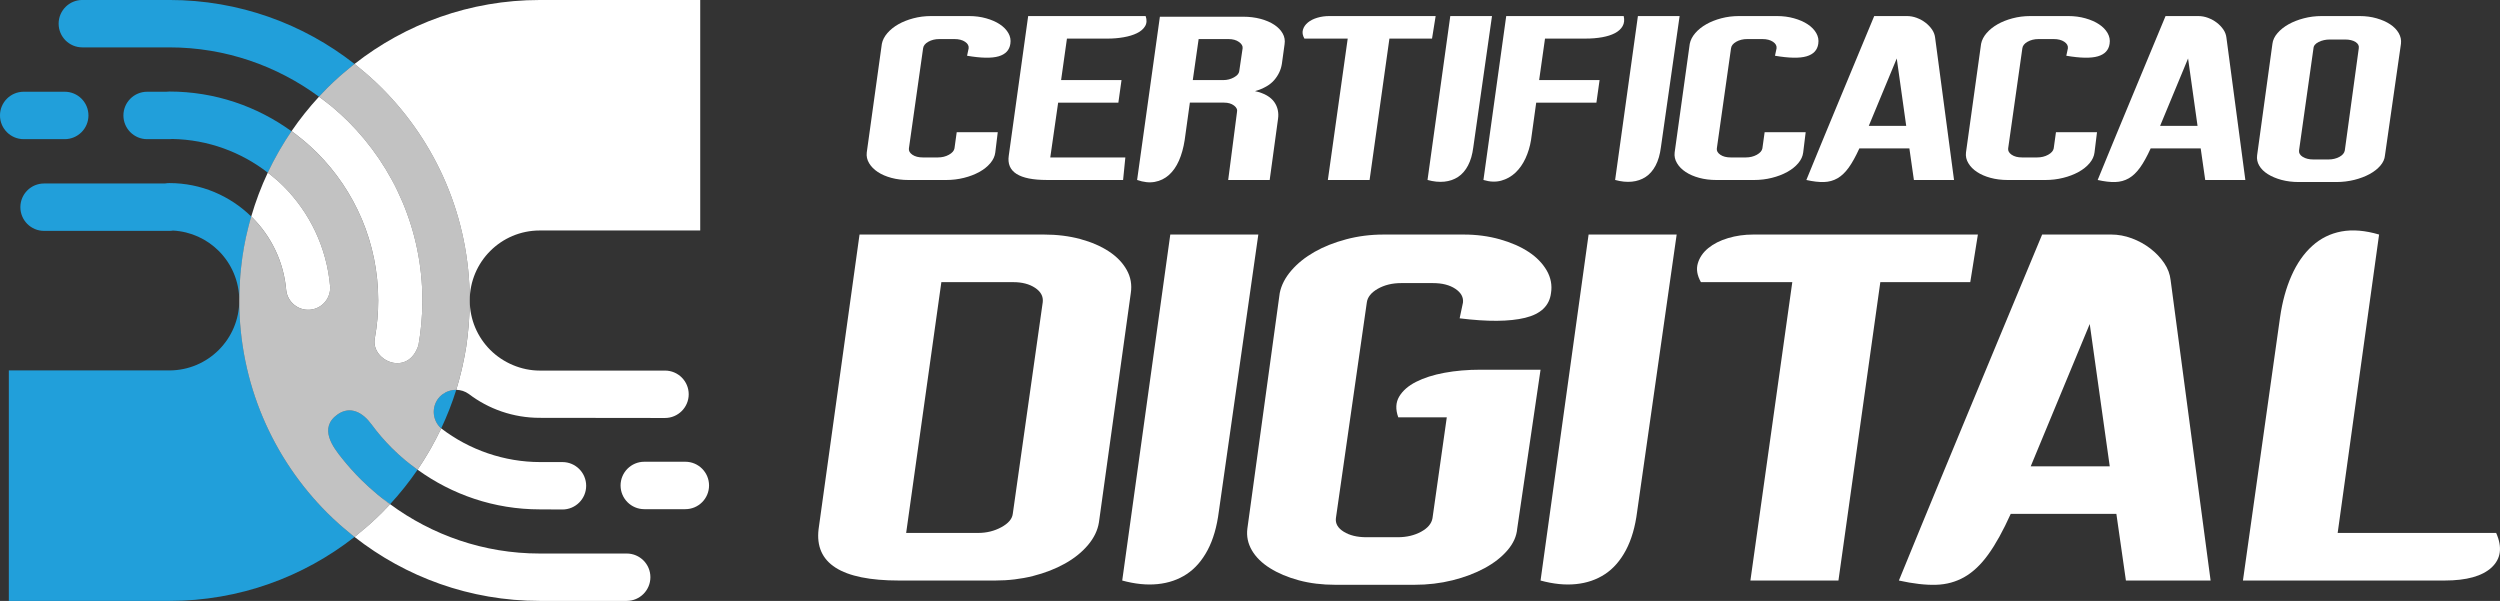
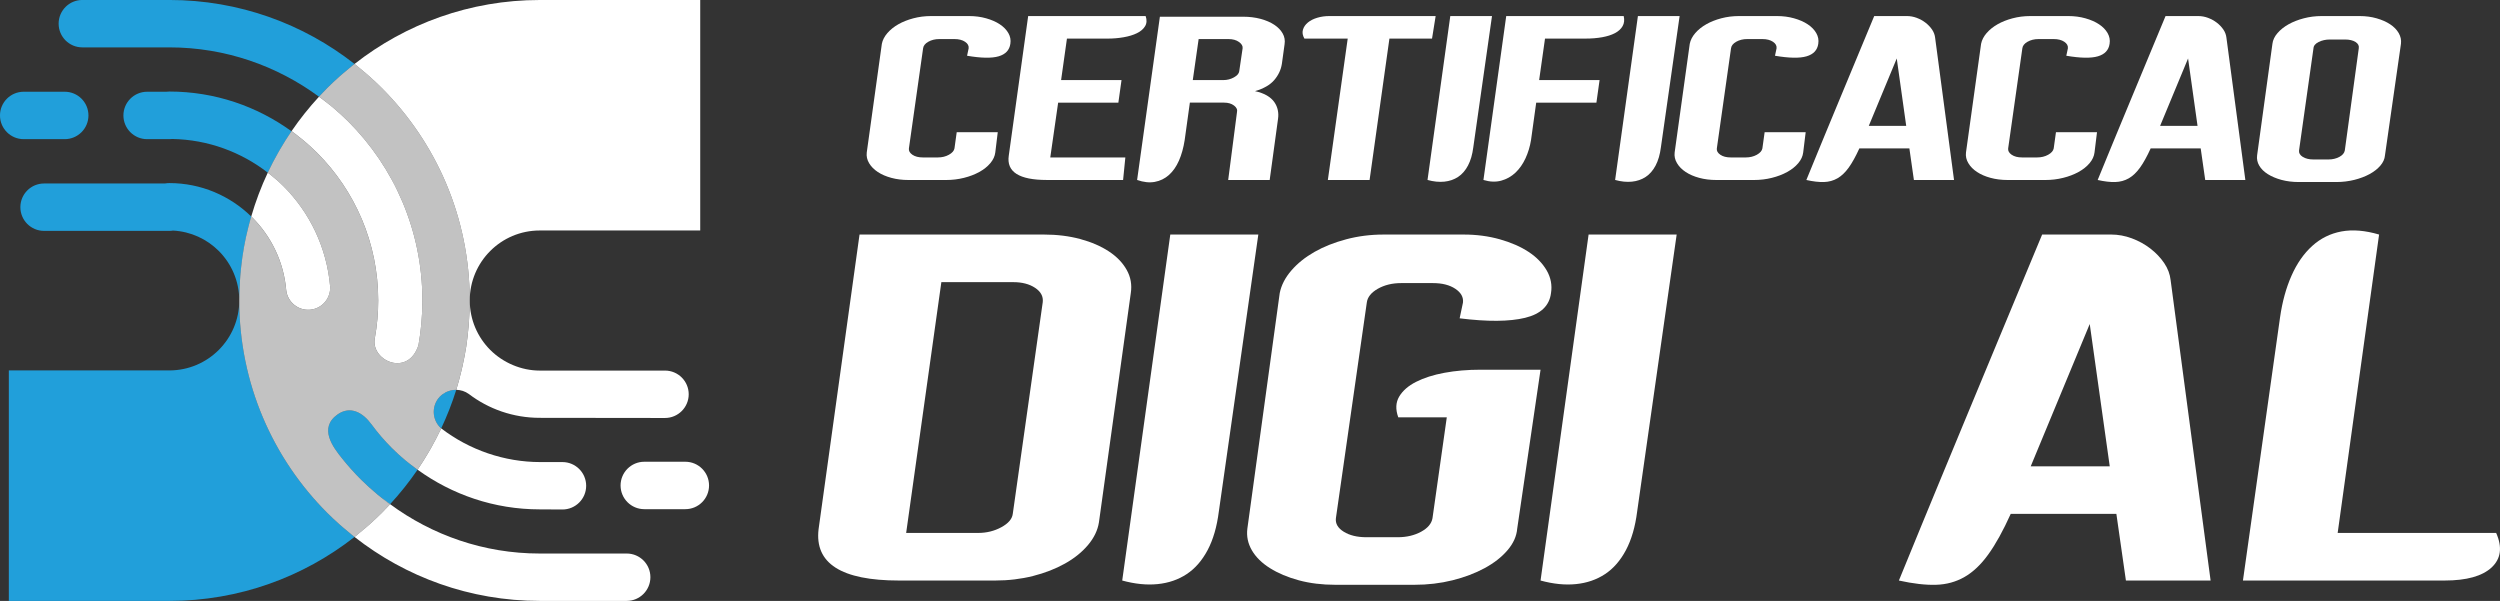
<svg xmlns="http://www.w3.org/2000/svg" version="1.1" id="Layer_1" x="0px" y="0px" width="211.724px" height="50.892px" viewBox="-16.092 -80.285 211.724 50.892" enable-background="new -16.092 -80.285 211.724 50.892" xml:space="preserve">
  <rect x="-16.092" y="-80.285" width="211.724" height="50.892" fill="#333333" stroke="none" />
  <g>
    <g>
      <path fill="#219FDA" d="M6.591-65.679c0.009-0.02,0.021-0.038,0.03-0.057c0.258-0.544,0.538-1.076,0.833-1.598    c0.055-0.097,0.11-0.193,0.166-0.289c0.303-0.52,0.62-1.031,0.958-1.526c0.005-0.007,0.009-0.016,0.014-0.022    c-2.912-2.106-6.478-3.361-10.345-3.361c-0.088,0-0.177,0.005-0.264,0.017h-1.616c-1.107,0-2.007,0.9-2.007,2.007    c0,1.108,0.899,2.009,2.007,2.009h1.88c0.084,0,0.165-0.006,0.246-0.016c3.049,0.054,5.846,1.116,8.095,2.853    c0.002-0.004,0.004-0.009,0.006-0.014C6.593-65.678,6.592-65.678,6.591-65.679z" />
      <path fill="#219FDA" d="M18.269-41.273c-0.401-0.336-0.792-0.687-1.162-1.057c-0.632-0.63-1.217-1.311-1.748-2.032    c-0.717-0.975-1.766-1.588-2.857-0.831c-1.631,1.155-0.398,2.77,0.381,3.741c0.494,0.618,1.023,1.207,1.581,1.766    c0.445,0.445,0.915,0.865,1.397,1.27c0.134,0.112,0.273,0.218,0.41,0.327c0.219,0.175,0.448,0.337,0.674,0.503    c0.84-0.91,1.616-1.881,2.317-2.907c-0.201-0.145-0.389-0.305-0.583-0.458C18.542-41.06,18.402-41.162,18.269-41.273z" />
      <path fill="#219FDA" d="M12.993-35.586c-0.117-0.101-0.234-0.199-0.349-0.302c-0.348-0.312-0.689-0.63-1.02-0.96    C7.021-41.449,4.172-47.813,4.172-54.84c0,1.635-0.663,3.117-1.734,4.189c-1.072,1.072-2.554,1.737-4.191,1.737h-13.591v19.52    h13.591c5.917,0,11.357-2.026,15.68-5.414c-0.07-0.055-0.135-0.115-0.205-0.17C13.474-35.176,13.232-35.379,12.993-35.586z" />
      <path fill="#219FDA" d="M4.264-56.927c0.036-0.444,0.083-0.884,0.142-1.321c0.014-0.106,0.025-0.213,0.041-0.319    c0.078-0.53,0.172-1.054,0.282-1.572c0.024-0.114,0.053-0.226,0.078-0.339c0.094-0.416,0.198-0.827,0.313-1.234    c0.022-0.08,0.038-0.162,0.061-0.241C3.389-63.7,0.944-64.78-1.754-64.78c-0.128,0-0.251,0.011-0.371,0.034h-10.235    c-1.109,0-2.007,0.899-2.007,2.007s0.897,2.007,2.007,2.007h10.606c0.109,0,0.216-0.009,0.32-0.026    c1.509,0.08,2.869,0.726,3.871,1.727c1.071,1.072,1.734,2.555,1.734,4.191c0-0.553,0.024-1.1,0.059-1.644    C4.24-56.632,4.252-56.78,4.264-56.927z" />
      <path fill="#219FDA" d="M-10.61-68.5c1.108,0,2.009-0.9,2.009-2.009c0-1.107-0.9-2.007-2.009-2.007h-3.476    c-1.108,0-2.007,0.9-2.007,2.007c0,1.108,0.898,2.009,2.007,2.009H-10.61z" />
      <path fill="#219FDA" d="M10.933-72.113c0.226-0.245,0.458-0.485,0.691-0.721c0.335-0.334,0.682-0.657,1.034-0.973    c0.095-0.085,0.192-0.167,0.289-0.25c0.269-0.233,0.542-0.461,0.821-0.684c0.054-0.043,0.104-0.09,0.159-0.132    c-4.323-3.388-9.764-5.414-15.681-5.414l-0.026,0h-7.34c-1.107,0-2.007,0.898-2.007,2.007c0,1.109,0.899,2.007,2.007,2.007h7.366    c4.749,0,9.122,1.563,12.674,4.177c0.005-0.006,0.011-0.011,0.016-0.017C10.935-72.111,10.934-72.112,10.933-72.113z" />
      <path fill="#219FDA" d="M22.166-47.237c-0.042,0.008-0.083,0.02-0.124,0.03c-0.09,0.024-0.179,0.053-0.265,0.09    c-0.041,0.017-0.081,0.035-0.12,0.055c-0.087,0.044-0.17,0.098-0.25,0.157c-0.031,0.023-0.064,0.043-0.095,0.069    c-0.106,0.089-0.207,0.189-0.294,0.304c-0.58,0.774-0.477,1.848,0.212,2.493l0.002,0.002c0.014,0.01,0.028,0.019,0.042,0.029    c0.496-1.051,0.925-2.14,1.275-3.264c-0.025,0-0.051,0.003-0.076,0.004C22.369-47.264,22.267-47.256,22.166-47.237z" />
      <path fill="#FFFFFF" d="M21.274-44.004c-0.007,0.014-0.015,0.027-0.021,0.042c-0.259,0.546-0.538,1.079-0.833,1.603    c-0.061,0.107-0.123,0.214-0.185,0.321c-0.3,0.515-0.614,1.02-0.949,1.511c-0.004,0.006-0.008,0.014-0.013,0.021    c2.912,2.106,6.478,3.36,10.346,3.36c0.638,0,1.282,0.01,1.921,0.01c1.109,0,2.01-0.9,2.01-2.008c0-1.11-0.9-2.008-2.01-2.008    h-1.878c-3.029,0-6.001-1.021-8.389-2.854c0,0,0,0.001,0,0.001L21.274-44.004z" />
      <path fill="#FFFFFF" d="M9.592-68.409c0.403,0.337,0.794,0.688,1.165,1.059c3.201,3.202,5.183,7.625,5.183,12.511    c0,1.068-0.095,2.116-0.276,3.129l-0.001,0.005l-0.027,0.156c-0.252,1.851,2.84,3.193,3.71,0.497    c0.219-1.229,0.333-2.495,0.333-3.787c0-5.919-2.398-11.277-6.277-15.155c-0.44-0.44-0.905-0.855-1.382-1.257    c-0.157-0.131-0.32-0.254-0.48-0.381c-0.201-0.16-0.41-0.31-0.618-0.462c-0.84,0.911-1.616,1.882-2.318,2.908    c0.203,0.147,0.394,0.308,0.59,0.463C9.325-68.618,9.462-68.518,9.592-68.409z" />
      <path fill="#FFFFFF" d="M8.149-55.705c0.115,1.006,1.016,1.741,2.026,1.648c1.007-0.092,1.748-0.965,1.691-1.966    c-0.285-3.303-1.738-6.278-3.949-8.489c-0.371-0.372-0.771-0.713-1.182-1.04c-0.049-0.039-0.1-0.074-0.149-0.112    c-0.56,1.189-1.027,2.429-1.4,3.709l0.087,0.085C6.882-60.261,7.943-58.104,8.149-55.705z" />
-       <path fill="#FFFFFF" d="M11.867-56.088c0.002,0.022-0.002,0.043,0,0.065c0.005,0.063,0.018,0.123,0.022,0.186L11.867-56.088z" />
+       <path fill="#FFFFFF" d="M11.867-56.088c0.002,0.022-0.002,0.043,0,0.065c0.005,0.063,0.018,0.123,0.022,0.186L11.867-56.088" />
      <path fill="#FFFFFF" d="M36.984-33.407h-7.365c-4.75,0-9.123-1.565-12.675-4.18c-0.006,0.007-0.012,0.013-0.018,0.019    c0.001,0.001,0.003,0.002,0.004,0.003c-0.227,0.242-0.456,0.482-0.691,0.717c-0.328,0.328-0.667,0.644-1.012,0.953    c-0.124,0.111-0.251,0.218-0.378,0.327c-0.226,0.195-0.455,0.387-0.688,0.574c-0.076,0.061-0.147,0.126-0.223,0.186    c4.322,3.388,9.764,5.414,15.68,5.414h0.026h7.339c1.108,0,2.007-0.9,2.007-2.009C38.991-32.51,38.093-33.407,36.984-33.407z" />
      <path fill="#FFFFFF" d="M23.594-52.667c-0.048,0.571-0.109,1.139-0.194,1.699c0,0.001,0,0.002,0,0.002    c-0.086,0.563-0.197,1.117-0.319,1.667c-0.03,0.136-0.062,0.272-0.094,0.408c-0.129,0.541-0.27,1.078-0.434,1.605    c-0.001,0.004-0.002,0.008-0.003,0.012l0,0c0,0.001-0.001,0.002-0.001,0.003c0.371,0.007,0.742,0.119,1.063,0.352    c1.669,1.269,3.75,2.02,6.008,2.02c3.532,0,7.071,0.013,10.604,0.013c1.11,0,2.01-0.9,2.01-2.008s-0.899-2.007-2.01-2.007H29.619    c-1.553,0-3.096-0.653-4.191-1.749c-1.072-1.072-1.735-2.554-1.735-4.189c0,0.586-0.027,1.166-0.066,1.742    C23.616-52.954,23.606-52.811,23.594-52.667z" />
      <path fill="#FFFFFF" d="M14.896-74.073c0.105,0.091,0.212,0.181,0.316,0.274c0.35,0.313,0.694,0.634,1.026,0.966    c4.604,4.605,7.453,10.967,7.453,17.994c0-1.636,0.663-3.119,1.735-4.191c1.072-1.071,2.553-1.735,4.191-1.735H43.21v-19.52    H29.619c-5.917,0-11.359,2.026-15.682,5.413c0.061,0.048,0.118,0.1,0.178,0.148C14.38-74.512,14.64-74.295,14.896-74.073z" />
      <path fill="#FFFFFF" d="M41.95-41.18h-3.477c-1.109,0-2.009,0.9-2.009,2.008c0,1.11,0.899,2.008,2.009,2.008h3.477    c1.107,0,2.007-0.897,2.007-2.008C43.957-40.28,43.057-41.18,41.95-41.18z" />
      <path fill="#FFFFFF" d="M10.936-72.111c-0.005,0.006-0.01,0.011-0.016,0.017c0.208,0.152,0.417,0.302,0.618,0.462    C11.337-71.791,11.142-71.959,10.936-72.111z" />
      <path fill="#FFFFFF" d="M14.896-74.073c-0.256-0.222-0.516-0.439-0.781-0.651C14.38-74.512,14.64-74.295,14.896-74.073z" />
      <path fill="#FFFFFF" d="M12.018-71.251c0.477,0.401,0.942,0.816,1.382,1.257C12.961-70.435,12.496-70.85,12.018-71.251z" />
      <path fill="#FFFFFF" d="M9.592-68.409c-0.13-0.108-0.267-0.208-0.399-0.313C9.325-68.618,9.462-68.518,9.592-68.409z" />
      <path fill="#FFFFFF" d="M13.721-34.978c-0.247-0.198-0.489-0.401-0.728-0.608C13.232-35.379,13.474-35.176,13.721-34.978z" />
      <path fill="#FFFFFF" d="M12.644-35.888c-0.348-0.312-0.689-0.63-1.02-0.96C11.955-36.518,12.296-36.199,12.644-35.888z" />
      <path fill="#FFFFFF" d="M13.768-74.74c-0.278,0.222-0.552,0.45-0.821,0.684C13.217-74.289,13.49-74.518,13.768-74.74z" />
      <path fill="#FFFFFF" d="M14.849-35.568c-0.226,0.195-0.455,0.387-0.688,0.574C14.395-35.18,14.623-35.372,14.849-35.568z" />
      <path fill="#FFFFFF" d="M23.399-50.968c0.085-0.56,0.146-1.128,0.194-1.699C23.545-52.096,23.485-51.528,23.399-50.968z" />
      <path fill="#FFFFFF" d="M16.926-37.568c0.006-0.006,0.012-0.012,0.018-0.019c-0.226-0.166-0.455-0.329-0.674-0.503    C16.489-37.916,16.701-37.734,16.926-37.568z" />
      <path fill="#FFFFFF" d="M23.692-54.84c0,0.586-0.027,1.166-0.066,1.742C23.665-53.674,23.692-54.254,23.692-54.84z" />
      <path fill="#FFFFFF" d="M12.659-73.806c-0.353,0.315-0.699,0.638-1.034,0.973C11.96-73.167,12.306-73.49,12.659-73.806z" />
      <path fill="#FFFFFF" d="M15.861-38.417c-0.482-0.405-0.952-0.825-1.397-1.27C14.908-39.242,15.378-38.823,15.861-38.417z" />
      <path fill="#FFFFFF" d="M22.471-47.267c0.025-0.001,0.051-0.005,0.076-0.004c0-0.001,0-0.002,0.001-0.003    C22.523-47.275,22.497-47.268,22.471-47.267z" />
      <path fill="#FFFFFF" d="M4.728-60.139c-0.11,0.519-0.204,1.042-0.282,1.572C4.524-59.097,4.618-59.621,4.728-60.139z" />
      <path fill="#FFFFFF" d="M4.406-58.248c-0.059,0.437-0.105,0.877-0.142,1.321C4.3-57.371,4.347-57.811,4.406-58.248z" />
      <path fill="#FFFFFF" d="M21.272-44.006c0,0,0-0.001,0-0.001c-0.014-0.01-0.028-0.019-0.042-0.029L21.272-44.006z" />
      <path fill="#FFFFFF" d="M21.312-46.836c0.031-0.025,0.064-0.045,0.095-0.069C21.375-46.881,21.343-46.861,21.312-46.836z" />
      <path fill="#FFFFFF" d="M5.119-61.713c-0.114,0.408-0.218,0.819-0.313,1.234C4.901-60.894,5.005-61.305,5.119-61.713z" />
      <path fill="#FFFFFF" d="M19.285-40.528c0.335-0.491,0.648-0.997,0.949-1.511C19.934-41.524,19.62-41.018,19.285-40.528z" />
      <path fill="#FFFFFF" d="M20.419-42.36c0.295-0.523,0.575-1.057,0.833-1.603C20.995-43.416,20.714-42.884,20.419-42.36z" />
      <path fill="#FFFFFF" d="M23.08-49.299c0.122-0.55,0.233-1.104,0.319-1.667C23.313-50.403,23.202-49.849,23.08-49.299z" />
      <path fill="#FFFFFF" d="M4.172-54.84c0-0.553,0.024-1.1,0.059-1.644C4.196-55.94,4.172-55.393,4.172-54.84z" />
      <path fill="#FFFFFF" d="M18.269-41.273c0.133,0.111,0.272,0.213,0.409,0.321C18.542-41.06,18.402-41.162,18.269-41.273z" />
      <path fill="#FFFFFF" d="M7.453-67.334c-0.295,0.522-0.575,1.054-0.833,1.598C6.879-66.281,7.158-66.812,7.453-67.334z" />
      <path fill="#FFFFFF" d="M16.239-72.833c-0.332-0.332-0.676-0.652-1.026-0.966C15.563-73.486,15.907-73.165,16.239-72.833z" />
      <path fill="#FFFFFF" d="M8.577-69.15c-0.338,0.496-0.654,1.006-0.958,1.526C7.922-68.143,8.239-68.654,8.577-69.15z" />
      <path fill="#FFFFFF" d="M22.552-47.286c0.164-0.527,0.305-1.064,0.434-1.605C22.856-48.35,22.716-47.814,22.552-47.286z" />
      <path fill="#FFFFFF" d="M22.042-47.207c0.041-0.01,0.082-0.022,0.124-0.03C22.124-47.229,22.084-47.218,22.042-47.207z" />
      <path fill="#FFFFFF" d="M6.594-65.677c-0.002,0.004-0.004,0.009-0.006,0.014c0.049,0.038,0.1,0.073,0.149,0.112    C6.686-65.591,6.643-65.638,6.594-65.677z" />
      <path fill="#FFFFFF" d="M16.239-36.848c-0.328,0.328-0.667,0.644-1.012,0.953C15.573-36.204,15.911-36.52,16.239-36.848z" />
      <path fill="#FFFFFF" d="M21.657-47.061c0.039-0.02,0.08-0.038,0.12-0.055C21.736-47.099,21.697-47.082,21.657-47.061z" />
      <rect x="13.928" y="-34.812" transform="matrix(-0.759 -0.651 0.651 -0.759 47.163 -52.169)" opacity="0.4" fill="#FFFFFF" width="0.009" height="0.008" />
      <rect x="8.595" y="-69.188" opacity="0.4" fill="#FFFFFF" width="0.002" height="0.018" />
      <rect x="19.266" y="-40.509" opacity="0.4" fill="#FFFFFF" width="0.002" height="0.017" />
      <rect x="5.179" y="-61.957" transform="matrix(0.707 0.707 -0.707 0.707 -42.29 -21.811)" opacity="0.4" fill="#FFFFFF" width="0.008" height="0.006" />
      <rect x="13.929" y="-74.876" opacity="0.4" fill="#FFFFFF" width="0.006" height="0.007" />
      <path fill="#219FDA" d="M21.777-47.116c0.086-0.037,0.175-0.066,0.265-0.09C21.951-47.183,21.864-47.154,21.777-47.116z" />
      <path opacity="0.4" fill="#FFFFFF" d="M21.777-47.116c0.086-0.037,0.175-0.066,0.265-0.09    C21.951-47.183,21.864-47.154,21.777-47.116z" />
      <path fill="#219FDA" d="M21.017-46.531c0.087-0.115,0.188-0.215,0.294-0.304C21.205-46.746,21.105-46.647,21.017-46.531z" />
      <path opacity="0.4" fill="#FFFFFF" d="M21.017-46.531c0.087-0.115,0.188-0.215,0.294-0.304    C21.205-46.746,21.105-46.647,21.017-46.531z" />
      <path fill="#219FDA" d="M4.806-60.478c-0.025,0.113-0.054,0.225-0.078,0.339C4.753-60.253,4.781-60.365,4.806-60.478z" />
      <path opacity="0.4" fill="#FFFFFF" d="M4.806-60.478c-0.025,0.113-0.054,0.225-0.078,0.339    C4.753-60.253,4.781-60.365,4.806-60.478z" />
      <path fill="#219FDA" d="M5.186-61.948c-0.002-0.002-0.004-0.004-0.006-0.005c-0.023,0.079-0.039,0.162-0.061,0.241    C5.141-61.791,5.163-61.87,5.186-61.948z" />
      <path opacity="0.4" fill="#FFFFFF" d="M5.186-61.948c-0.002-0.002-0.004-0.004-0.006-0.005c-0.023,0.079-0.039,0.162-0.061,0.241    C5.141-61.791,5.163-61.87,5.186-61.948z" />
      <path fill="#219FDA" d="M21.407-46.905c0.08-0.059,0.163-0.112,0.25-0.157C21.57-47.016,21.488-46.963,21.407-46.905z" />
      <path opacity="0.4" fill="#FFFFFF" d="M21.407-46.905c0.08-0.059,0.163-0.112,0.25-0.157    C21.57-47.016,21.488-46.963,21.407-46.905z" />
      <path fill="#219FDA" d="M13.721-34.978c0.069,0.056,0.135,0.116,0.205,0.17c0.002-0.001,0.004-0.003,0.006-0.005    C13.862-34.868,13.791-34.923,13.721-34.978z" />
      <path opacity="0.4" fill="#FFFFFF" d="M13.721-34.978c0.069,0.056,0.135,0.116,0.205,0.17c0.002-0.001,0.004-0.003,0.006-0.005    C13.862-34.868,13.791-34.923,13.721-34.978z" />
      <path fill="#219FDA" d="M4.446-58.567c-0.016,0.106-0.026,0.213-0.041,0.319C4.42-58.354,4.43-58.462,4.446-58.567z" />
      <path opacity="0.4" fill="#FFFFFF" d="M4.446-58.567c-0.016,0.106-0.026,0.213-0.041,0.319C4.42-58.354,4.43-58.462,4.446-58.567z    " />
      <path fill="#219FDA" d="M18.678-40.952c0.194,0.153,0.383,0.313,0.583,0.458c0.003-0.005,0.007-0.009,0.01-0.014    C19.071-40.653,18.872-40.799,18.678-40.952z" />
      <path opacity="0.4" fill="#FFFFFF" d="M18.678-40.952c0.194,0.153,0.383,0.313,0.583,0.458c0.003-0.005,0.007-0.009,0.01-0.014    C19.071-40.653,18.872-40.799,18.678-40.952z" />
      <path fill="#219FDA" d="M4.264-56.927C4.252-56.78,4.24-56.632,4.23-56.484C4.24-56.632,4.252-56.78,4.264-56.927z" />
      <path opacity="0.4" fill="#FFFFFF" d="M4.264-56.927C4.252-56.78,4.24-56.632,4.23-56.484C4.24-56.632,4.252-56.78,4.264-56.927z" />
      <path fill="#219FDA" d="M12.948-74.056c-0.096,0.083-0.194,0.165-0.289,0.25C12.754-73.891,12.851-73.972,12.948-74.056z" />
      <path opacity="0.4" fill="#FFFFFF" d="M12.948-74.056c-0.096,0.083-0.194,0.165-0.289,0.25    C12.754-73.891,12.851-73.972,12.948-74.056z" />
      <path fill="#219FDA" d="M12.993-35.586c-0.117-0.1-0.234-0.199-0.349-0.302C12.759-35.785,12.876-35.687,12.993-35.586z" />
      <path opacity="0.4" fill="#FFFFFF" d="M12.993-35.586c-0.117-0.1-0.234-0.199-0.349-0.302    C12.759-35.785,12.876-35.687,12.993-35.586z" />
      <path fill="#219FDA" d="M10.936-72.111c0.226-0.244,0.454-0.487,0.689-0.723c-0.233,0.236-0.466,0.476-0.691,0.721    C10.934-72.112,10.935-72.111,10.936-72.111z" />
      <path opacity="0.4" fill="#FFFFFF" d="M10.936-72.111c0.226-0.244,0.454-0.487,0.689-0.723c-0.233,0.236-0.466,0.476-0.691,0.721    C10.934-72.112,10.935-72.111,10.936-72.111z" />
      <path fill="#219FDA" d="M16.27-38.091c-0.136-0.109-0.276-0.214-0.41-0.327C15.995-38.305,16.134-38.199,16.27-38.091z" />
      <path opacity="0.4" fill="#FFFFFF" d="M16.27-38.091c-0.136-0.109-0.276-0.214-0.41-0.327    C15.995-38.305,16.134-38.199,16.27-38.091z" />
      <path fill="#219FDA" d="M17.107-42.33c0.371,0.371,0.761,0.721,1.162,1.057C17.868-41.61,17.477-41.96,17.107-42.33z" />
      <path opacity="0.4" fill="#FFFFFF" d="M17.107-42.33c0.371,0.371,0.761,0.721,1.162,1.057C17.868-41.61,17.477-41.96,17.107-42.33    z" />
      <path fill="#219FDA" d="M13.932-74.868c-0.001-0.001-0.003-0.002-0.005-0.004c-0.054,0.042-0.104,0.089-0.159,0.132    C13.823-74.783,13.877-74.825,13.932-74.868z" />
      <path opacity="0.4" fill="#FFFFFF" d="M13.932-74.868c-0.001-0.001-0.003-0.002-0.005-0.004c-0.054,0.042-0.104,0.089-0.159,0.132    C13.823-74.783,13.877-74.825,13.932-74.868z" />
-       <path fill="#219FDA" d="M22.166-47.237c0.101-0.019,0.203-0.027,0.306-0.03C22.369-47.265,22.267-47.256,22.166-47.237z" />
      <path opacity="0.4" fill="#FFFFFF" d="M22.166-47.237c0.101-0.019,0.203-0.027,0.306-0.03    C22.369-47.265,22.267-47.256,22.166-47.237z" />
      <path fill="#219FDA" d="M7.619-67.623c-0.056,0.096-0.111,0.192-0.166,0.289C7.508-67.431,7.564-67.527,7.619-67.623z" />
      <path opacity="0.4" fill="#FFFFFF" d="M7.619-67.623c-0.056,0.096-0.111,0.192-0.166,0.289    C7.508-67.431,7.564-67.527,7.619-67.623z" />
      <path fill="#219FDA" d="M8.593-69.172c0,0-0.001,0-0.001,0c-0.005,0.007-0.009,0.015-0.014,0.022    C8.582-69.157,8.587-69.164,8.593-69.172z" />
      <path opacity="0.4" fill="#FFFFFF" d="M8.593-69.172c0,0-0.001,0-0.001,0c-0.005,0.007-0.009,0.015-0.014,0.022    C8.582-69.157,8.587-69.164,8.593-69.172z" />
      <path fill="#219FDA" d="M6.594-65.677c0.009-0.02,0.018-0.04,0.027-0.06c-0.009,0.02-0.021,0.038-0.03,0.057    C6.592-65.678,6.593-65.678,6.594-65.677z" />
      <path opacity="0.4" fill="#FFFFFF" d="M6.594-65.677c0.009-0.02,0.018-0.04,0.027-0.06c-0.009,0.02-0.021,0.038-0.03,0.057    C6.592-65.678,6.593-65.678,6.594-65.677z" />
      <path fill="#FFFFFF" d="M15.227-35.895c-0.124,0.111-0.251,0.219-0.378,0.327C14.976-35.677,15.103-35.783,15.227-35.895z" />
      <path opacity="0.4" fill="#FFFFFF" d="M15.227-35.895c-0.124,0.111-0.251,0.219-0.378,0.327    C14.976-35.677,15.103-35.783,15.227-35.895z" />
      <path fill="#FFFFFF" d="M16.93-37.565c-0.001-0.001-0.003-0.002-0.004-0.003c-0.226,0.244-0.452,0.486-0.687,0.72    C16.474-37.082,16.704-37.323,16.93-37.565z" />
      <path opacity="0.4" fill="#FFFFFF" d="M16.93-37.565c-0.001-0.001-0.003-0.002-0.004-0.003c-0.226,0.244-0.452,0.486-0.687,0.72    C16.474-37.082,16.704-37.323,16.93-37.565z" />
      <path fill="#FFFFFF" d="M11.538-71.632c0.16,0.127,0.323,0.25,0.48,0.381C11.861-71.383,11.698-71.505,11.538-71.632z" />
      <path opacity="0.4" fill="#FFFFFF" d="M11.538-71.632c0.16,0.127,0.323,0.25,0.48,0.381    C11.861-71.383,11.698-71.505,11.538-71.632z" />
      <path fill="#FFFFFF" d="M10.757-67.35c-0.371-0.372-0.762-0.722-1.165-1.059C9.994-68.072,10.385-67.721,10.757-67.35z" />
      <path opacity="0.4" fill="#FFFFFF" d="M10.757-67.35c-0.371-0.372-0.762-0.722-1.165-1.059    C9.994-68.072,10.385-67.721,10.757-67.35z" />
      <path fill="#FFFFFF" d="M14.115-74.724c-0.06-0.048-0.117-0.101-0.178-0.148c-0.002,0.001-0.004,0.003-0.005,0.004    C13.993-74.82,14.054-74.773,14.115-74.724z" />
      <path opacity="0.4" fill="#FFFFFF" d="M14.115-74.724c-0.06-0.048-0.117-0.101-0.178-0.148c-0.002,0.001-0.004,0.003-0.005,0.004    C13.993-74.82,14.054-74.773,14.115-74.724z" />
      <path fill="#FFFFFF" d="M19.272-40.508C19.272-40.508,19.272-40.508,19.272-40.508c0.005-0.006,0.009-0.013,0.014-0.02    C19.281-40.521,19.276-40.515,19.272-40.508z" />
      <path opacity="0.4" fill="#FFFFFF" d="M19.272-40.508C19.272-40.508,19.272-40.508,19.272-40.508    c0.005-0.006,0.009-0.013,0.014-0.02C19.281-40.521,19.276-40.515,19.272-40.508z" />
      <path fill="#FFFFFF" d="M13.932-34.813c0.002,0.002,0.004,0.004,0.007,0.005c0.076-0.06,0.147-0.125,0.223-0.186    C14.086-34.932,14.009-34.873,13.932-34.813z" />
      <path opacity="0.4" fill="#FFFFFF" d="M13.932-34.813c0.002,0.002,0.004,0.004,0.007,0.005c0.076-0.06,0.147-0.125,0.223-0.186    C14.086-34.932,14.009-34.873,13.932-34.813z" />
      <path fill="#FFFFFF" d="M15.213-73.799c-0.104-0.093-0.211-0.183-0.316-0.274C15.002-73.982,15.109-73.892,15.213-73.799z" />
      <path opacity="0.4" fill="#FFFFFF" d="M15.213-73.799c-0.104-0.093-0.211-0.183-0.316-0.274    C15.002-73.982,15.109-73.892,15.213-73.799z" />
      <path fill="#FFFFFF" d="M5.274-61.868l-0.087-0.085c0,0.002-0.001,0.003-0.001,0.005C5.215-61.921,5.246-61.897,5.274-61.868z" />
      <path opacity="0.4" fill="#FFFFFF" d="M5.274-61.868l-0.087-0.085c0,0.002-0.001,0.003-0.001,0.005    C5.215-61.921,5.246-61.897,5.274-61.868z" />
      <path fill="#FFFFFF" d="M6.736-65.552c0.411,0.327,0.811,0.668,1.182,1.04C7.547-64.883,7.148-65.225,6.736-65.552z" />
      <path opacity="0.4" fill="#FFFFFF" d="M6.736-65.552c0.411,0.327,0.811,0.668,1.182,1.04C7.547-64.883,7.148-65.225,6.736-65.552z    " />
      <path fill="#FFFFFF" d="M9.192-68.723c-0.196-0.155-0.387-0.316-0.59-0.463c-0.003,0.005-0.007,0.01-0.01,0.014    C8.795-69.025,8.996-68.878,9.192-68.723z" />
      <path opacity="0.4" fill="#FFFFFF" d="M9.192-68.723c-0.196-0.155-0.387-0.316-0.59-0.463c-0.003,0.005-0.007,0.01-0.01,0.014    C8.795-69.025,8.996-68.878,9.192-68.723z" />
      <path fill="#FFFFFF" d="M22.986-48.891c0.033-0.136,0.064-0.271,0.094-0.408C23.05-49.163,23.018-49.027,22.986-48.891z" />
      <path opacity="0.4" fill="#FFFFFF" d="M22.986-48.891c0.033-0.136,0.064-0.271,0.094-0.408    C23.05-49.163,23.018-49.027,22.986-48.891z" />
      <path fill="#FFFFFF" d="M21.272-44.006c-0.007,0.014-0.013,0.029-0.02,0.043c0.006-0.014,0.015-0.027,0.021-0.042L21.272-44.006z" />
      <path opacity="0.4" fill="#FFFFFF" d="M21.272-44.006c-0.007,0.014-0.013,0.029-0.02,0.043c0.006-0.014,0.015-0.027,0.021-0.042    L21.272-44.006z" />
      <path fill="#FFFFFF" d="M20.234-42.039c0.063-0.107,0.124-0.214,0.185-0.321C20.358-42.253,20.297-42.146,20.234-42.039z" />
      <path opacity="0.4" fill="#FFFFFF" d="M20.234-42.039c0.063-0.107,0.124-0.214,0.185-0.321    C20.358-42.253,20.297-42.146,20.234-42.039z" />
      <path fill="#FFFFFF" d="M23.399-50.966c0,0,0-0.001,0-0.002C23.399-50.967,23.399-50.967,23.399-50.966z" />
      <path opacity="0.4" fill="#FFFFFF" d="M23.399-50.966c0,0,0-0.001,0-0.002C23.399-50.967,23.399-50.967,23.399-50.966z" />
      <polygon fill="#FFFFFF" points="22.552,-47.286 22.549,-47.275 22.549,-47.275   " />
      <polygon opacity="0.4" fill="#FFFFFF" points="22.552,-47.286 22.549,-47.275 22.549,-47.275   " />
      <path fill="#FFFFFF" d="M23.594-52.667c0.012-0.144,0.023-0.287,0.033-0.431C23.616-52.954,23.606-52.811,23.594-52.667z" />
      <path opacity="0.4" fill="#FFFFFF" d="M23.594-52.667c0.012-0.144,0.023-0.287,0.033-0.431    C23.616-52.954,23.606-52.811,23.594-52.667z" />
      <path opacity="0.7" fill="#FFFFFF" d="M12.644-35.888c0.114,0.103,0.232,0.202,0.349,0.302c0.239,0.207,0.481,0.41,0.728,0.608    c0.07,0.056,0.141,0.11,0.211,0.166c0.077-0.06,0.154-0.12,0.23-0.181c0.233-0.188,0.462-0.379,0.688-0.574    c0.126-0.108,0.254-0.216,0.378-0.327c0.345-0.31,0.684-0.625,1.012-0.953c0.235-0.234,0.461-0.477,0.687-0.72    c-0.225-0.166-0.437-0.348-0.656-0.522c-0.137-0.109-0.275-0.214-0.41-0.327c-0.483-0.405-0.953-0.825-1.397-1.27    c-0.558-0.559-1.087-1.147-1.581-1.766c-0.779-0.972-2.012-2.586-0.381-3.741c1.092-0.757,2.141-0.144,2.857,0.831    c0.531,0.722,1.116,1.402,1.748,2.032c0.37,0.371,0.761,0.721,1.162,1.057c0.133,0.111,0.272,0.213,0.409,0.321    c0.194,0.153,0.393,0.299,0.594,0.444c0.004-0.007,0.009-0.013,0.014-0.02c0.335-0.49,0.648-0.997,0.949-1.511    c0.063-0.107,0.124-0.214,0.185-0.321c0.295-0.523,0.576-1.056,0.833-1.603c0.007-0.014,0.013-0.029,0.02-0.043l-0.041-0.031    l-0.002-0.002c-0.688-0.646-0.792-1.719-0.212-2.493c0.087-0.116,0.188-0.215,0.294-0.304c0.031-0.025,0.063-0.045,0.095-0.069    c0.081-0.059,0.163-0.112,0.25-0.157c0.04-0.021,0.079-0.038,0.12-0.055c0.086-0.037,0.174-0.066,0.265-0.09    c0.042-0.011,0.082-0.022,0.124-0.03c0.101-0.019,0.203-0.028,0.306-0.03c0.026-0.001,0.051-0.008,0.077-0.008    c0.001-0.004,0.002-0.008,0.003-0.012c0.164-0.527,0.305-1.064,0.434-1.605c0.033-0.135,0.064-0.271,0.094-0.408    c0.122-0.55,0.233-1.104,0.319-1.667c0-0.001,0-0.001,0-0.002c0.085-0.56,0.146-1.128,0.194-1.699    c0.012-0.144,0.023-0.287,0.033-0.431c0.039-0.576,0.066-1.156,0.066-1.742c0-7.027-2.85-13.389-7.453-17.994    c-0.332-0.332-0.676-0.652-1.026-0.966c-0.104-0.093-0.211-0.183-0.316-0.274c-0.256-0.222-0.516-0.439-0.781-0.651    c-0.061-0.049-0.122-0.096-0.183-0.144c-0.055,0.042-0.109,0.085-0.164,0.128c-0.279,0.222-0.552,0.45-0.821,0.684    c-0.096,0.083-0.194,0.165-0.289,0.25c-0.353,0.315-0.699,0.639-1.034,0.973c-0.235,0.235-0.463,0.479-0.689,0.723    c0.207,0.152,0.401,0.319,0.602,0.479c0.16,0.127,0.323,0.25,0.48,0.381c0.478,0.401,0.943,0.816,1.382,1.257    c3.879,3.878,6.277,9.236,6.277,15.155c0,1.292-0.114,2.558-0.333,3.787c-0.87,2.696-3.962,1.354-3.71-0.497l0.027-0.156    l0.001-0.005c0.182-1.014,0.276-2.061,0.276-3.129c0-4.886-1.981-9.309-5.183-12.511c-0.371-0.371-0.762-0.722-1.165-1.059    c-0.13-0.108-0.267-0.208-0.399-0.313c-0.196-0.155-0.397-0.302-0.6-0.449c-0.005,0.007-0.011,0.015-0.016,0.022    c-0.338,0.496-0.655,1.007-0.958,1.526c-0.056,0.096-0.111,0.192-0.166,0.289c-0.295,0.522-0.575,1.054-0.833,1.598    c-0.009,0.02-0.018,0.04-0.027,0.06c0.05,0.039,0.093,0.086,0.143,0.125c0.412,0.327,0.811,0.668,1.182,1.04    c2.211,2.21,3.664,5.186,3.949,8.489c-0.001-0.022,0.002-0.043,0-0.065l0.021,0.251c-0.004-0.063-0.017-0.124-0.022-0.186    c0.057,1.001-0.684,1.874-1.691,1.966c-1.011,0.093-1.911-0.642-2.026-1.648c-0.206-2.399-1.268-4.557-2.875-6.164    c-0.028-0.028-0.06-0.052-0.088-0.08c-0.023,0.079-0.045,0.157-0.067,0.236c-0.114,0.408-0.218,0.819-0.313,1.234    c-0.025,0.113-0.054,0.225-0.078,0.339c-0.11,0.519-0.204,1.042-0.282,1.572c-0.016,0.105-0.026,0.213-0.041,0.319    c-0.059,0.437-0.105,0.877-0.142,1.321C4.252-56.78,4.24-56.632,4.23-56.484c-0.035,0.544-0.059,1.091-0.059,1.644    c0,7.027,2.85,13.39,7.453,17.992C11.955-36.518,12.297-36.199,12.644-35.888z" />
    </g>
    <g>
      <g>
        <path fill="#FFFFFF" d="M69.475-76.576c-0.076,0.535-0.408,0.888-0.993,1.06c-0.586,0.172-1.478,0.156-2.673-0.048l0.134-0.63     c0.025-0.216-0.077-0.401-0.306-0.554c-0.229-0.153-0.529-0.229-0.897-0.229h-1.28c-0.355,0-0.667,0.076-0.936,0.229     c-0.268,0.152-0.414,0.337-0.439,0.554l-1.202,8.479c-0.026,0.203,0.072,0.381,0.295,0.535c0.224,0.153,0.52,0.229,0.889,0.229     h1.261c0.355,0,0.671-0.076,0.944-0.229c0.274-0.153,0.431-0.332,0.469-0.535l0.19-1.375h3.476l-0.209,1.719     c-0.038,0.318-0.18,0.621-0.421,0.907c-0.242,0.287-0.554,0.535-0.936,0.745c-0.382,0.21-0.814,0.376-1.298,0.496     c-0.485,0.122-0.987,0.182-1.509,0.182h-3.19c-0.521,0-1.005-0.06-1.45-0.182c-0.446-0.12-0.828-0.286-1.146-0.496     c-0.318-0.21-0.563-0.458-0.735-0.745c-0.172-0.286-0.238-0.588-0.2-0.907l1.279-9.205c0.063-0.318,0.22-0.621,0.468-0.907     c0.249-0.287,0.557-0.535,0.926-0.745c0.37-0.21,0.793-0.379,1.271-0.506c0.479-0.127,0.977-0.191,1.499-0.191h3.228     c0.51,0,0.989,0.063,1.441,0.191c0.451,0.127,0.837,0.295,1.155,0.506c0.318,0.21,0.56,0.458,0.726,0.745     S69.526-76.894,69.475-76.576z" />
        <path fill="#FFFFFF" d="M74.267-77.015l-0.495,3.513h5.117l-0.267,1.91h-5.1l-0.667,4.64h6.358l-0.191,1.909h-6.454     c-2.355,0-3.432-0.687-3.228-2.062l1.643-11.82h9.949c0.114,0.331,0.098,0.618-0.048,0.859c-0.146,0.242-0.376,0.439-0.688,0.591     c-0.312,0.153-0.688,0.268-1.127,0.344c-0.438,0.077-0.894,0.115-1.366,0.115H74.267z" />
        <path fill="#FFFFFF" d="M90.194-72.566c0.408,0.09,0.746,0.213,1.013,0.372c0.269,0.16,0.474,0.344,0.621,0.554     c0.147,0.21,0.245,0.436,0.296,0.678c0.051,0.241,0.058,0.489,0.02,0.745l-0.707,5.174h-3.514l0.745-5.747     c0.051-0.204-0.032-0.389-0.249-0.555c-0.216-0.165-0.496-0.248-0.84-0.248h-2.902l-0.439,3.17     c-0.103,0.661-0.265,1.244-0.487,1.747s-0.506,0.907-0.85,1.213c-0.344,0.305-0.741,0.499-1.194,0.582     c-0.451,0.083-0.952,0.03-1.498-0.162l1.929-13.826h7.047c0.534,0,1.027,0.061,1.479,0.182c0.451,0.122,0.837,0.287,1.156,0.497     c0.318,0.21,0.557,0.456,0.715,0.735c0.159,0.28,0.215,0.586,0.163,0.917l-0.229,1.661c-0.077,0.497-0.288,0.952-0.64,1.366     C91.478-73.097,90.932-72.782,90.194-72.566z M89.144-76.194c0.026-0.191-0.076-0.37-0.305-0.535     c-0.229-0.165-0.529-0.248-0.898-0.248h-2.521l-0.496,3.475h2.578c0.331,0,0.633-0.076,0.906-0.229     c0.274-0.152,0.423-0.324,0.449-0.515L89.144-76.194z" />
        <path fill="#FFFFFF" d="M105.492-78.925l-0.306,1.91h-3.609l-1.68,11.973h-3.534l1.682-11.973h-3.667     c-0.153-0.268-0.194-0.519-0.124-0.755c0.069-0.235,0.21-0.439,0.421-0.611c0.209-0.172,0.474-0.306,0.792-0.401     c0.318-0.095,0.655-0.143,1.012-0.143h5.328H105.492z" />
        <path fill="#FFFFFF" d="M110.265-78.925l-1.584,11.114c-0.077,0.611-0.226,1.126-0.449,1.546c-0.223,0.42-0.503,0.743-0.84,0.964     c-0.339,0.223-0.726,0.356-1.165,0.401c-0.44,0.044-0.913-0.003-1.423-0.144l1.929-13.882H110.265z" />
        <path fill="#FFFFFF" d="M114.754-77.015l-0.497,3.513h5.118l-0.268,1.91h-5.099l-0.439,3.17     c-0.089,0.547-0.244,1.063-0.467,1.546c-0.224,0.484-0.507,0.888-0.85,1.212c-0.345,0.325-0.746,0.552-1.204,0.678     c-0.459,0.127-0.961,0.108-1.509-0.058l1.93-13.882h9.949c0.076,0.331,0.044,0.618-0.096,0.859s-0.357,0.439-0.65,0.591     c-0.293,0.153-0.651,0.268-1.078,0.344c-0.427,0.077-0.894,0.115-1.403,0.115H114.754z" />
        <path fill="#FFFFFF" d="M126.154-78.925l-1.585,11.114c-0.077,0.611-0.227,1.126-0.449,1.546c-0.223,0.42-0.503,0.743-0.84,0.964     c-0.339,0.223-0.726,0.356-1.166,0.401c-0.438,0.044-0.913-0.003-1.422-0.144l1.93-13.882H126.154z" />
        <path fill="#FFFFFF" d="M137.897-76.576c-0.076,0.535-0.406,0.888-0.992,1.06c-0.587,0.172-1.477,0.156-2.674-0.048l0.134-0.63     c0.024-0.216-0.076-0.401-0.306-0.554c-0.229-0.153-0.529-0.229-0.897-0.229h-1.279c-0.356,0-0.669,0.076-0.937,0.229     c-0.266,0.152-0.413,0.337-0.438,0.554l-1.202,8.479c-0.027,0.203,0.072,0.381,0.296,0.535c0.223,0.153,0.518,0.229,0.887,0.229     h1.261c0.356,0,0.671-0.076,0.946-0.229c0.272-0.153,0.429-0.332,0.467-0.535l0.191-1.375h3.476l-0.211,1.719     c-0.038,0.318-0.177,0.621-0.419,0.907c-0.242,0.287-0.555,0.535-0.937,0.745c-0.382,0.21-0.815,0.376-1.299,0.496     c-0.483,0.122-0.987,0.182-1.509,0.182h-3.188c-0.523,0-1.007-0.06-1.453-0.182c-0.445-0.12-0.827-0.286-1.145-0.496     c-0.319-0.21-0.564-0.458-0.734-0.745c-0.174-0.286-0.24-0.588-0.202-0.907l1.28-9.205c0.064-0.318,0.22-0.621,0.467-0.907     c0.249-0.287,0.557-0.535,0.927-0.745c0.369-0.21,0.792-0.379,1.27-0.506c0.479-0.127,0.977-0.191,1.498-0.191h3.229     c0.509,0,0.99,0.063,1.442,0.191c0.451,0.127,0.837,0.295,1.154,0.506c0.319,0.21,0.561,0.458,0.726,0.745     C137.891-77.197,137.948-76.894,137.897-76.576z" />
        <path fill="#FFFFFF" d="M149.394-65.042h-3.399l-0.382-2.673h-4.238c-0.307,0.674-0.606,1.215-0.899,1.624     c-0.293,0.407-0.61,0.709-0.954,0.907c-0.344,0.197-0.725,0.302-1.146,0.315c-0.42,0.012-0.916-0.045-1.488-0.173     c0.151-0.369,0.458-1.114,0.916-2.234c0.191-0.471,0.43-1.05,0.716-1.738c0.287-0.688,0.624-1.502,1.013-2.444     c0.388-0.942,0.84-2.03,1.356-3.266c0.516-1.234,1.097-2.635,1.746-4.201h2.77c0.279,0,0.558,0.051,0.83,0.152     c0.273,0.103,0.522,0.239,0.746,0.411c0.223,0.172,0.406,0.366,0.554,0.583c0.145,0.216,0.231,0.446,0.258,0.688L149.394-65.042z      M145.344-69.625l-0.801-5.709l-2.368,5.709H145.344z" />
        <path fill="#FFFFFF" d="M162.569-76.576c-0.075,0.535-0.406,0.888-0.991,1.06c-0.588,0.172-1.478,0.156-2.675-0.048l0.134-0.63     c0.024-0.216-0.076-0.401-0.306-0.554c-0.229-0.153-0.527-0.229-0.897-0.229h-1.279c-0.356,0-0.669,0.076-0.936,0.229     c-0.267,0.152-0.414,0.337-0.439,0.554l-1.202,8.479c-0.025,0.203,0.073,0.381,0.296,0.535c0.223,0.153,0.518,0.229,0.888,0.229     h1.26c0.356,0,0.673-0.076,0.946-0.229c0.272-0.153,0.429-0.332,0.467-0.535l0.191-1.375h3.476l-0.211,1.719     c-0.038,0.318-0.177,0.621-0.419,0.907c-0.241,0.287-0.555,0.535-0.937,0.745c-0.382,0.21-0.814,0.376-1.299,0.496     c-0.483,0.122-0.986,0.182-1.508,0.182h-3.188c-0.523,0-1.007-0.06-1.453-0.182c-0.445-0.12-0.826-0.286-1.145-0.496     c-0.319-0.21-0.564-0.458-0.734-0.745c-0.174-0.286-0.24-0.588-0.202-0.907l1.28-9.205c0.064-0.318,0.22-0.621,0.467-0.907     c0.249-0.287,0.557-0.535,0.927-0.745c0.369-0.21,0.792-0.379,1.27-0.506c0.479-0.127,0.978-0.191,1.5-0.191h3.227     c0.509,0,0.99,0.063,1.442,0.191c0.451,0.127,0.837,0.295,1.155,0.506c0.318,0.21,0.56,0.458,0.725,0.745     C162.563-77.197,162.621-76.894,162.569-76.576z" />
        <path fill="#FFFFFF" d="M174.066-65.042h-3.399l-0.382-2.673h-4.238c-0.307,0.674-0.606,1.215-0.899,1.624     c-0.293,0.407-0.61,0.709-0.953,0.907c-0.345,0.197-0.726,0.302-1.146,0.315c-0.421,0.012-0.916-0.045-1.489-0.173     c0.151-0.369,0.458-1.114,0.916-2.234c0.191-0.471,0.43-1.05,0.716-1.738c0.287-0.688,0.624-1.502,1.013-2.444     c0.388-0.942,0.841-2.03,1.356-3.266c0.516-1.234,1.097-2.635,1.747-4.201h2.769c0.279,0,0.558,0.051,0.83,0.152     c0.273,0.103,0.523,0.239,0.746,0.411s0.406,0.366,0.554,0.583c0.145,0.216,0.231,0.446,0.257,0.688L174.066-65.042z      M170.017-69.625l-0.802-5.709l-2.368,5.709H170.017z" />
        <path fill="#FFFFFF" d="M183.749-78.925c0.509,0,0.986,0.063,1.432,0.191c0.446,0.127,0.828,0.295,1.146,0.506     c0.319,0.21,0.561,0.458,0.727,0.745c0.165,0.287,0.229,0.589,0.19,0.907l-1.355,9.453c-0.024,0.305-0.156,0.595-0.391,0.868     c-0.236,0.274-0.543,0.513-0.918,0.717c-0.376,0.204-0.806,0.365-1.289,0.487c-0.483,0.12-0.993,0.182-1.527,0.182h-3.169     c-0.535,0-1.026-0.062-1.472-0.182c-0.446-0.122-0.83-0.283-1.154-0.487c-0.325-0.204-0.567-0.443-0.726-0.717     c-0.16-0.273-0.221-0.563-0.182-0.868l1.298-9.453c0.038-0.318,0.181-0.621,0.431-0.907c0.247-0.287,0.56-0.535,0.935-0.745     c0.376-0.21,0.806-0.379,1.289-0.506c0.483-0.127,0.987-0.191,1.509-0.191H183.749z M183.672-76.194     c0.038-0.216-0.055-0.395-0.275-0.535c-0.223-0.14-0.52-0.21-0.89-0.21h-1.279c-0.356,0-0.674,0.07-0.954,0.21     c-0.28,0.14-0.427,0.318-0.439,0.535l-1.222,8.651c-0.025,0.216,0.079,0.398,0.314,0.544c0.236,0.146,0.537,0.22,0.907,0.22h1.26     c0.356,0,0.669-0.074,0.938-0.22c0.266-0.146,0.419-0.328,0.457-0.544L183.672-76.194z" />
      </g>
      <g>
        <path fill="#FFFFFF" d="M72.299-60.422c1.129,0,2.162,0.128,3.103,0.383c0.94,0.255,1.746,0.605,2.418,1.047     c0.671,0.443,1.176,0.968,1.512,1.572c0.337,0.604,0.45,1.257,0.343,1.955l-2.7,19.425c-0.107,0.673-0.417,1.311-0.928,1.917     c-0.511,0.604-1.162,1.128-1.955,1.57c-0.792,0.442-1.692,0.794-2.7,1.049c-1.008,0.254-2.074,0.383-3.203,0.383h-8.143     c-4.89,0-7.16-1.451-6.812-4.353l3.468-24.949h3.506H72.299z M72.218-54.698c0.054-0.483-0.162-0.887-0.646-1.208     c-0.483-0.323-1.102-0.484-1.854-0.484h-6.087l-2.981,21.24h6.085c0.727,0,1.384-0.161,1.977-0.485     c0.589-0.321,0.912-0.697,0.967-1.128L72.218-54.698z" />
        <path fill="#FFFFFF" d="M90.475-60.422l-3.345,23.458c-0.162,1.289-0.478,2.377-0.948,3.265c-0.47,0.885-1.062,1.565-1.773,2.035     s-1.532,0.752-2.458,0.846c-0.928,0.094-1.929-0.008-3.003-0.302l4.071-29.301H90.475z" />
        <path fill="#FFFFFF" d="M115.262-55.464c-0.134,1.075-0.868,1.774-2.197,2.096c-1.331,0.322-3.177,0.336-5.541,0.042l0.282-1.332     c0.052-0.456-0.163-0.846-0.646-1.169c-0.483-0.322-1.115-0.483-1.895-0.483h-2.699c-0.753,0-1.41,0.162-1.976,0.483     c-0.563,0.323-0.872,0.713-0.928,1.169L97.045-36.4c-0.055,0.457,0.167,0.841,0.665,1.147c0.496,0.309,1.134,0.465,1.914,0.465     h2.661c0.75,0,1.41-0.156,1.976-0.465c0.563-0.307,0.887-0.69,0.964-1.147l1.211-8.544h-4.11     c-0.243-0.673-0.216-1.256,0.079-1.756c0.296-0.497,0.771-0.912,1.432-1.248c0.658-0.334,1.458-0.591,2.397-0.765     c0.941-0.175,1.962-0.262,3.064-0.262h5.078L112.4-35.515c-0.053,0.646-0.329,1.257-0.827,1.835     c-0.495,0.579-1.142,1.081-1.933,1.511c-0.793,0.431-1.702,0.774-2.721,1.029c-1.022,0.255-2.097,0.381-3.225,0.381h-6.69     c-1.13,0-2.163-0.126-3.104-0.381s-1.753-0.599-2.438-1.029c-0.686-0.43-1.196-0.932-1.533-1.511     c-0.336-0.578-0.462-1.189-0.382-1.835l2.741-19.949c0.134-0.671,0.463-1.31,0.987-1.915c0.522-0.604,1.177-1.128,1.956-1.571     c0.778-0.444,1.673-0.799,2.681-1.068c1.005-0.268,2.061-0.403,3.161-0.403h6.813c1.075,0,2.087,0.135,3.043,0.403     c0.953,0.269,1.766,0.625,2.438,1.068c0.671,0.443,1.181,0.967,1.532,1.571C115.247-56.774,115.369-56.135,115.262-55.464z" />
        <path fill="#FFFFFF" d="M125.904-60.422l-3.346,23.458c-0.162,1.289-0.479,2.377-0.948,3.265     c-0.47,0.885-1.061,1.565-1.773,2.035c-0.712,0.47-1.531,0.752-2.459,0.846s-1.928-0.008-3.002-0.302l4.069-29.301H125.904z" />
-         <path fill="#FFFFFF" d="M151.414-60.422l-0.645,4.031h-7.617l-3.547,25.271h-7.456l3.548-25.271h-7.739     c-0.321-0.564-0.41-1.094-0.262-1.592c0.146-0.497,0.442-0.927,0.886-1.29s1.001-0.645,1.674-0.847     c0.671-0.201,1.383-0.302,2.136-0.302h11.246H151.414z" />
        <path fill="#FFFFFF" d="M171.123-31.12h-7.172l-0.808-5.644h-8.948c-0.643,1.425-1.274,2.567-1.895,3.426     c-0.617,0.86-1.289,1.498-2.014,1.914c-0.726,0.418-1.532,0.64-2.419,0.665c-0.887,0.027-1.935-0.095-3.143-0.361     c0.322-0.779,0.968-2.352,1.933-4.716c0.405-0.994,0.908-2.218,1.513-3.667c0.604-1.452,1.316-3.171,2.136-5.158     c0.819-1.988,1.773-4.285,2.861-6.892c1.089-2.606,2.319-5.563,3.689-8.869h5.842c0.591,0,1.178,0.108,1.755,0.322     c0.578,0.216,1.101,0.504,1.572,0.867c0.469,0.363,0.859,0.773,1.168,1.229c0.309,0.457,0.49,0.941,0.545,1.451L171.123-31.12z      M162.581-40.794l-1.694-12.05l-4.997,12.05H162.581z" />
        <path fill="#FFFFFF" d="M195.306-35.151c0.537,1.209,0.407,2.183-0.383,2.923c-0.794,0.736-2.117,1.107-3.971,1.107h-17.09     l3.143-22.288c0.188-1.316,0.511-2.493,0.969-3.527c0.457-1.034,1.041-1.875,1.753-2.519c0.712-0.646,1.539-1.055,2.478-1.229     c0.941-0.174,2.002-0.087,3.187,0.262l-3.508,25.271H195.306z" />
      </g>
    </g>
  </g>
</svg>